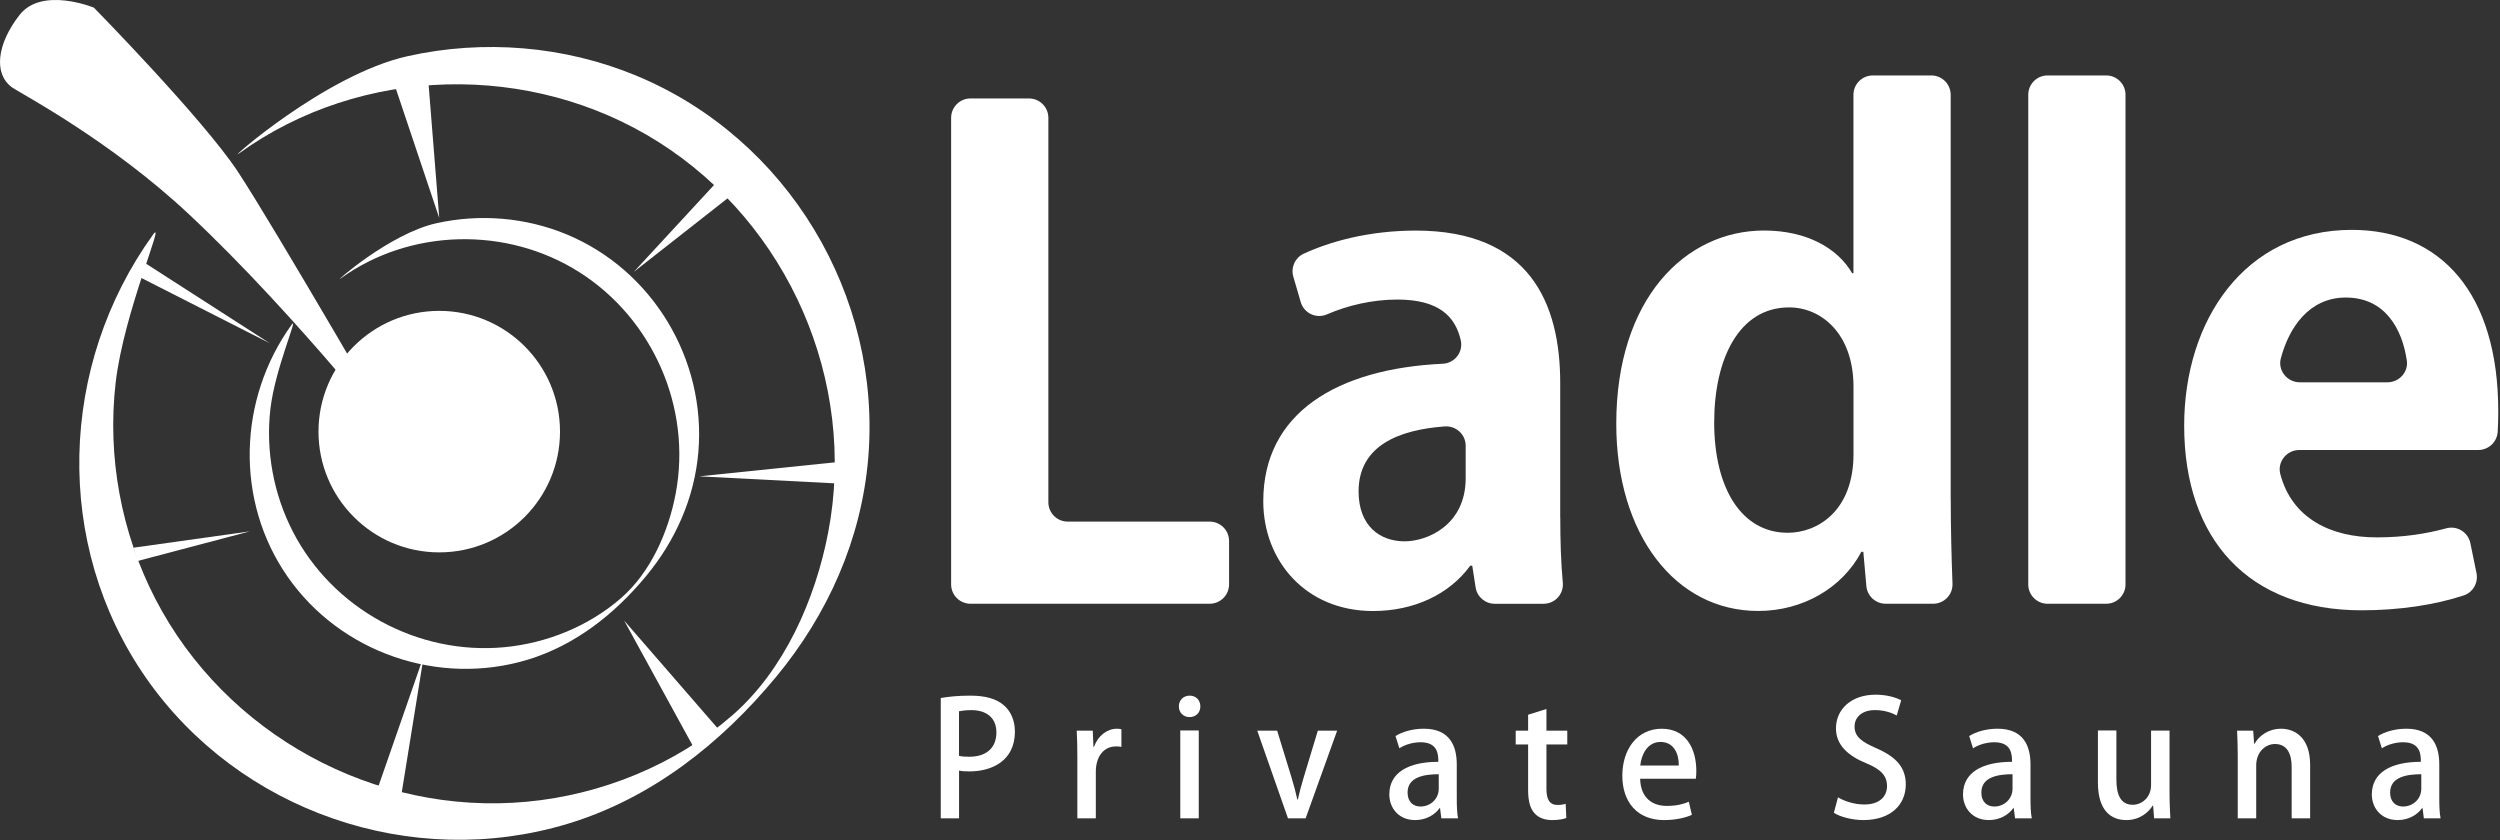
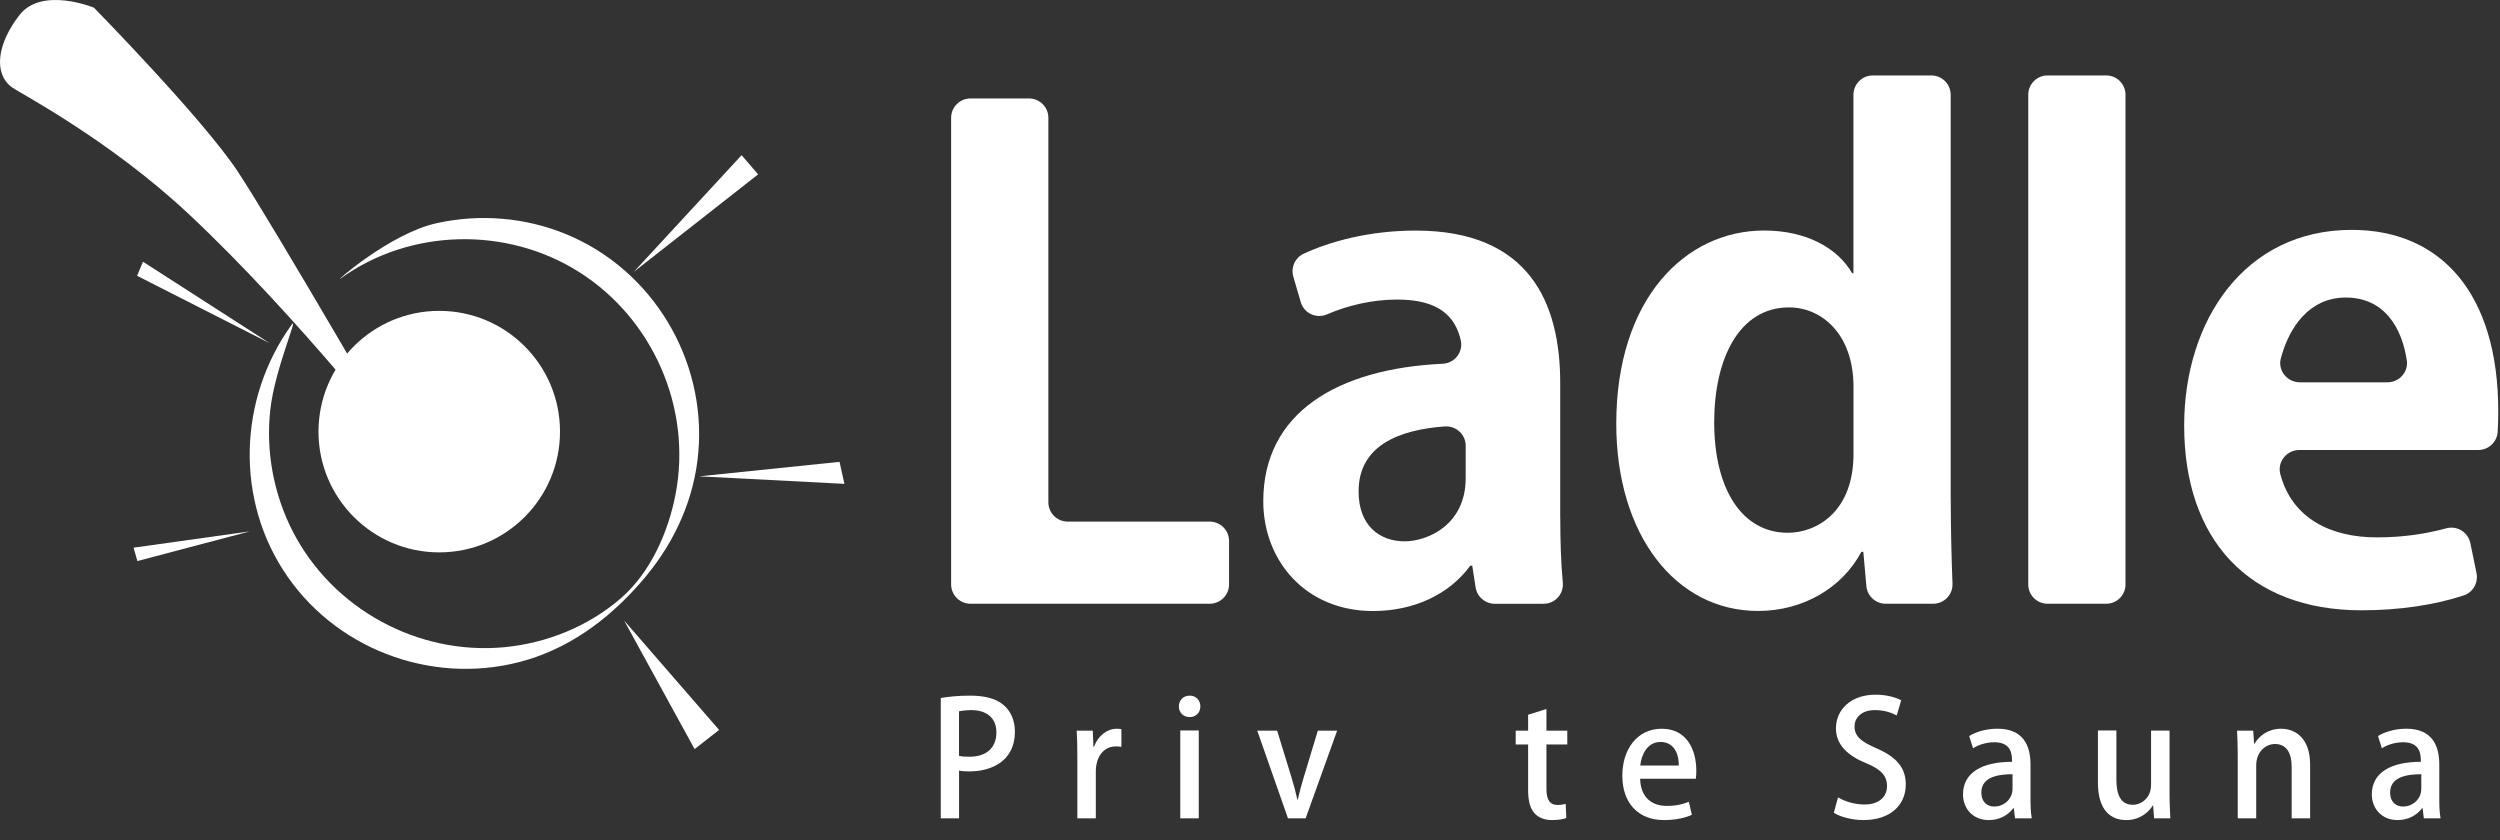
<svg xmlns="http://www.w3.org/2000/svg" width="842" height="283" viewBox="0 0 842 283" fill="none">
  <rect x="0" y="0" width="842" height="283" fill="#333333" stroke="none" />
  <path d="M407.43 203.34H326.86C323.26 203.34 320.34 200.42 320.34 196.82V39.68C320.34 36.08 323.26 33.16 326.86 33.16H346.57C350.17 33.16 353.09 36.08 353.09 39.68V169.16C353.09 172.76 356.01 175.68 359.61 175.68H407.43C411.03 175.68 413.95 178.6 413.95 182.2V196.82C413.95 200.42 411.03 203.34 407.43 203.34Z" fill="white" />
  <path d="M525.5 174.13C525.5 181.91 525.73 189.68 526.35 196.24C526.71 200.06 523.72 203.35 519.88 203.35H503.42C500.21 203.35 497.48 201.01 496.99 197.84L495.85 190.52H495.18C488.1 200.25 476.15 205.79 462.43 205.79C439.64 205.79 425.47 188.75 425.47 168.83C425.47 139.06 450.35 124.17 485.92 122.51C489.94 122.32 492.88 118.56 491.99 114.64C490.15 106.47 484.49 100.89 470.61 100.89C462.19 100.89 453.9 102.86 446.92 105.88C443.32 107.44 439.19 105.51 438.09 101.75L435.59 93.18C434.69 90.09 436.16 86.8 439.08 85.45C447.8 81.41 460.95 77.66 476.8 77.66C515.08 77.66 525.48 102 525.48 129V174.13H525.5V174.13ZM493.64 150.11C493.64 146.29 490.36 143.34 486.55 143.62C471.35 144.74 457.57 149.97 457.57 165.5C457.57 177.23 464.87 182.32 473.06 182.32C480.8 182.32 493.64 176.79 493.64 161.08V150.11Z" fill="white" />
  <path d="M657.01 168.15C657.01 177.76 657.28 188.16 657.6 196.58C657.74 200.28 654.78 203.34 651.07 203.34H635.1C631.72 203.34 628.89 200.76 628.59 197.38L627.57 185.85H626.9C620.48 198.02 607.2 205.77 592.16 205.77C564.28 205.77 544.36 180.1 544.36 142.7C544.36 100.66 567.6 77.64 594.15 77.64C608.53 77.64 618.94 83.62 623.8 92.02H624.24V31.94C624.24 28.33 627.16 25.41 630.77 25.41H650.46C654.07 25.41 656.99 28.33 656.99 31.94V168.15H657.01ZM624.26 130.31C624.26 112.38 613.42 103.53 602.57 103.53C585.75 103.53 577.34 120.79 577.34 142.26C577.34 164.61 586.64 179.44 602.13 179.44C611.87 179.44 624.26 172.36 624.26 152.88V130.31V130.31Z" fill="white" />
  <path d="M709.38 203.34H689.61C686.03 203.34 683.12 200.43 683.12 196.85V31.9C683.12 28.32 686.03 25.41 689.61 25.41H709.38C712.96 25.41 715.87 28.32 715.87 31.9V196.85C715.87 200.43 712.96 203.34 709.38 203.34Z" fill="white" />
  <path d="M834.08 192.99C834.75 196.23 832.93 199.49 829.8 200.53C820.22 203.71 808.11 205.55 795.38 205.55C757.32 205.55 735.63 181.65 735.63 143.37C735.63 107.96 755.99 77.42 792.06 77.42C821.94 77.42 841.41 98.66 841.41 138.5C841.41 140.9 841.36 143.24 841.22 145.43C841.01 148.89 838.13 151.56 834.67 151.56H774.4C770.17 151.56 766.93 155.55 768 159.64C771.97 174.77 785.24 180.99 800.47 180.99C809.56 180.99 817.18 179.76 823.95 177.93C827.58 176.95 831.26 179.27 832.02 182.94L834.08 192.99ZM804.11 128.76C808.04 128.76 811.19 125.31 810.62 121.43C809.03 110.63 803.21 100.21 790.06 100.21C777.65 100.21 770.9 110.42 768.18 120.71C767.1 124.79 770.34 128.76 774.57 128.76H804.11Z" fill="white" />
  <path d="M316.84 235.09C319.31 234.66 322.57 234.29 326.81 234.29C331.85 234.29 335.65 235.36 338.12 237.56C340.43 239.54 341.82 242.65 341.82 246.41C341.82 256.38 333.89 259.81 326.49 259.81C325.2 259.81 324.02 259.76 323.01 259.54V275.62H316.85V235.09H316.84ZM323 254.55C323.91 254.82 325.04 254.87 326.48 254.87C332.16 254.87 335.59 251.92 335.59 246.67C335.59 241.69 332.16 239.17 327.17 239.17C325.24 239.17 323.79 239.39 322.99 239.55V254.55H323Z" fill="white" />
  <path d="M377.7 251.55C377.16 251.44 376.57 251.39 375.88 251.39C371.7 251.39 369.07 254.82 369.07 259.97V275.62H362.85V255.09C362.85 251.66 362.8 248.82 362.64 246.08H368.05L368.26 251.5H368.47C369.81 247.75 372.92 245.44 376.13 245.44C376.72 245.44 377.15 245.49 377.69 245.6V251.55H377.7V251.55Z" fill="white" />
  <path d="M400.63 241.52C398.49 241.52 397.04 239.91 397.04 237.93C397.04 235.84 398.54 234.29 400.69 234.29C402.83 234.29 404.28 235.84 404.28 237.93C404.27 239.92 402.88 241.52 400.63 241.52ZM403.74 275.61H397.52V246.02H403.74V275.61Z" fill="white" />
  <path d="M450.35 246.08L439.74 275.61H433.79L423.44 246.08H430.14L434.96 261.79C435.76 264.36 436.41 266.83 436.94 269.29H437.1C437.64 266.83 438.33 264.41 439.08 261.84L443.85 246.08H450.35V246.08Z" fill="white" />
-   <path d="M490.64 268.59C490.64 271.11 490.69 273.68 491.07 275.61H485.44L485.01 272.18H484.85C483.19 274.48 480.29 276.2 476.6 276.2C471.08 276.2 467.92 272.13 467.92 267.57C467.92 260.23 474.3 256.58 484.43 256.58C484.43 254.38 484.43 249.99 478.48 249.99C475.85 249.99 473.17 250.8 471.3 252.03L470.01 247.9C472.1 246.56 475.58 245.43 479.55 245.43C488.23 245.43 490.64 251.16 490.64 257.44V268.59ZM484.58 260.76C479.7 260.76 474.07 261.67 474.07 266.92C474.07 270.19 476.11 271.64 478.41 271.64C481.79 271.64 484.57 269.07 484.57 265.64V260.76H484.58Z" fill="white" />
  <path d="M514.68 240.72L520.84 238.79V246.08H527.86V250.74H520.84V265.7C520.84 269.34 521.97 271.11 524.59 271.11C525.82 271.11 526.57 270.95 527.32 270.73L527.53 275.5C526.46 275.93 524.8 276.2 522.71 276.2C520.25 276.2 518.15 275.4 516.87 273.95C515.37 272.34 514.67 269.88 514.67 266.02V250.74H510.49V246.08H514.67V240.72H514.68V240.72Z" fill="white" />
  <path d="M569.82 274.43C567.73 275.4 564.46 276.2 560.44 276.2C551.54 276.2 546.4 270.25 546.4 261.25C546.4 252.46 551.33 245.44 559.69 245.44C568 245.44 571.32 252.35 571.32 259.64C571.32 260.66 571.27 261.51 571.16 262.27H552.4C552.56 268.91 556.69 271.43 561.35 271.43C564.62 271.43 566.87 270.84 568.8 270.03L569.82 274.43ZM565.42 257.82C565.47 254.28 564.03 249.89 559.26 249.89C554.7 249.89 552.77 254.39 552.45 257.82H565.42Z" fill="white" />
  <path d="M638.82 240.98C637.48 240.23 634.91 239.16 631.53 239.16C626.65 239.16 624.61 242 624.61 244.63C624.61 248.11 626.92 249.83 632.12 252.08C638.71 254.97 641.87 258.56 641.87 264.19C641.87 271.05 636.78 276.2 627.56 276.2C623.7 276.2 619.63 275.07 617.64 273.74L619.04 268.54C621.24 269.88 624.56 270.95 627.94 270.95C632.82 270.95 635.55 268.43 635.55 264.73C635.55 261.25 633.46 259.1 628.58 257.07C622.47 254.6 618.35 250.91 618.35 245.33C618.35 238.85 623.55 233.97 631.69 233.97C635.6 233.97 638.55 234.94 640.32 235.84L638.82 240.98Z" fill="white" />
  <path d="M683.87 268.59C683.87 271.11 683.92 273.68 684.3 275.61H678.67L678.24 272.18H678.08C676.42 274.48 673.52 276.2 669.82 276.2C664.3 276.2 661.14 272.13 661.14 267.57C661.14 260.23 667.52 256.58 677.65 256.58C677.65 254.38 677.65 249.99 671.7 249.99C669.07 249.99 666.39 250.8 664.52 252.03L663.23 247.9C665.32 246.56 668.8 245.43 672.77 245.43C681.46 245.43 683.87 251.16 683.87 257.44V268.59V268.59ZM677.82 260.76C672.94 260.76 667.32 261.67 667.32 266.92C667.32 270.19 669.35 271.64 671.66 271.64C675.03 271.64 677.82 269.07 677.82 265.64V260.76Z" fill="white" />
  <path d="M730.7 267.14C730.7 270.46 730.86 273.25 730.97 275.61H725.5L725.18 271.32H725.02C723.79 273.36 720.89 276.2 716.12 276.2C711.03 276.2 706.58 273.04 706.58 263.6V246.02H712.8V262.58C712.8 267.67 714.25 271.05 718.32 271.05C721.16 271.05 724.48 268.8 724.48 264.35V246.07H730.7V267.14Z" fill="white" />
  <path d="M778.05 275.61H771.83V258.3C771.83 254.12 770.44 250.58 766.21 250.58C763.15 250.58 759.89 253.1 759.89 257.82V275.61H753.67V254.39C753.67 251.12 753.56 248.6 753.45 246.08H758.87L759.19 250.48H759.35C760.74 247.96 763.85 245.44 768.3 245.44C772.91 245.44 778.05 248.44 778.05 257.55V275.61Z" fill="white" />
  <path d="M821.55 268.59C821.55 271.11 821.6 273.68 821.98 275.61H816.35L815.92 272.18H815.76C814.1 274.48 811.2 276.2 807.51 276.2C801.99 276.2 798.83 272.13 798.83 267.57C798.83 260.23 805.21 256.58 815.34 256.58C815.34 254.38 815.34 249.99 809.39 249.99C806.77 249.99 804.08 250.8 802.21 252.03L800.92 247.9C803.01 246.56 806.49 245.43 810.46 245.43C819.14 245.43 821.55 251.16 821.55 257.44V268.59ZM815.5 260.76C810.62 260.76 804.99 261.67 804.99 266.92C804.99 270.19 807.03 271.64 809.33 271.64C812.71 271.64 815.49 269.07 815.49 265.64V260.76H815.5Z" fill="white" />
-   <path d="M38.95 128.9C36.08 153.77 40.81 179.38 52.28 201.62C75.89 247.38 126.25 274.83 177.47 270.02C202.59 267.66 227.4 257.62 246.51 241.04C264.15 225.75 274.64 201.79 278.95 179.25C288.68 128.39 265.52 75.52 221.82 47.85C178.96 20.71 121.68 21.91 80.44 51.71C75.93 54.97 109.38 25.15 137.24 18.93C162.85 13.21 190.01 15.42 214.27 25.47C265.25 46.58 297.05 99.57 292.41 154.4C290.1 181.72 278.75 207.05 261.32 228.06C242.74 250.46 219.37 268.93 191.25 277.44C138.71 293.34 80.48 273.35 49.11 228.21C17.91 183.32 19.83 123.05 51.52 79.05C56.05 72.78 41.7 105.1 38.95 128.9Z" fill="white" />
  <path d="M91.07 137.72C89.44 151.86 92.13 166.43 98.65 179.08C112.08 205.1 140.72 220.71 169.84 217.98C184.13 216.64 198.23 210.93 209.1 201.5C219.13 192.8 225.1 179.18 227.55 166.36C233.08 137.43 219.92 107.37 195.06 91.63C170.69 76.19 138.11 76.88 114.66 93.83C112.09 95.68 131.12 78.73 146.96 75.19C161.53 71.94 176.97 73.2 190.77 78.91C219.77 90.91 237.85 121.05 235.21 152.23C233.9 167.77 227.44 182.17 217.53 194.12C206.96 206.86 193.67 217.36 177.68 222.2C147.8 231.24 114.69 219.87 96.84 194.2C79.09 168.67 80.19 134.4 98.21 109.37C100.8 105.8 92.63 124.18 91.07 137.72Z" fill="white" />
-   <path d="M144.36 28.56L132.82 28.36L147.94 73.42L144.36 28.56Z" fill="white" />
-   <path d="M142.73 220.9L135.32 266.81H126.76L142.73 220.9Z" fill="white" />
  <path d="M213.45 91.58L249.77 52.26L255.34 58.72L213.45 91.58Z" fill="white" />
  <path d="M235.48 160.43L282.75 155.55L284.4 162.96L235.48 160.43Z" fill="white" />
  <path d="M44.99 184.46L84.11 178.97L46.27 188.96L44.99 184.46Z" fill="white" />
  <path d="M46.17 92.89L90.83 115.59L48.16 88.15L46.17 92.89Z" fill="white" />
  <path d="M147.94 186.04C170.401 186.04 188.61 167.831 188.61 145.37C188.61 122.909 170.401 104.7 147.94 104.7C125.479 104.7 107.27 122.909 107.27 145.37C107.27 167.831 125.479 186.04 147.94 186.04Z" fill="white" />
  <path d="M31.63 2.58C31.63 2.58 14.16 -4.61 6.61 5.01C-0.94 14.63 -2.37 24.87 4.14 29.49C6.87 31.43 36.91 47.11 63.68 72.2C100.66 106.86 137.01 153.57 137.01 153.57C137.01 153.57 91.85 75.52 80.02 57.68C68.18 39.84 31.63 2.58 31.63 2.58Z" fill="white" />
  <path d="M210.21 209L242.19 245.84L233.94 252.29L210.21 209Z" fill="white" />
</svg>